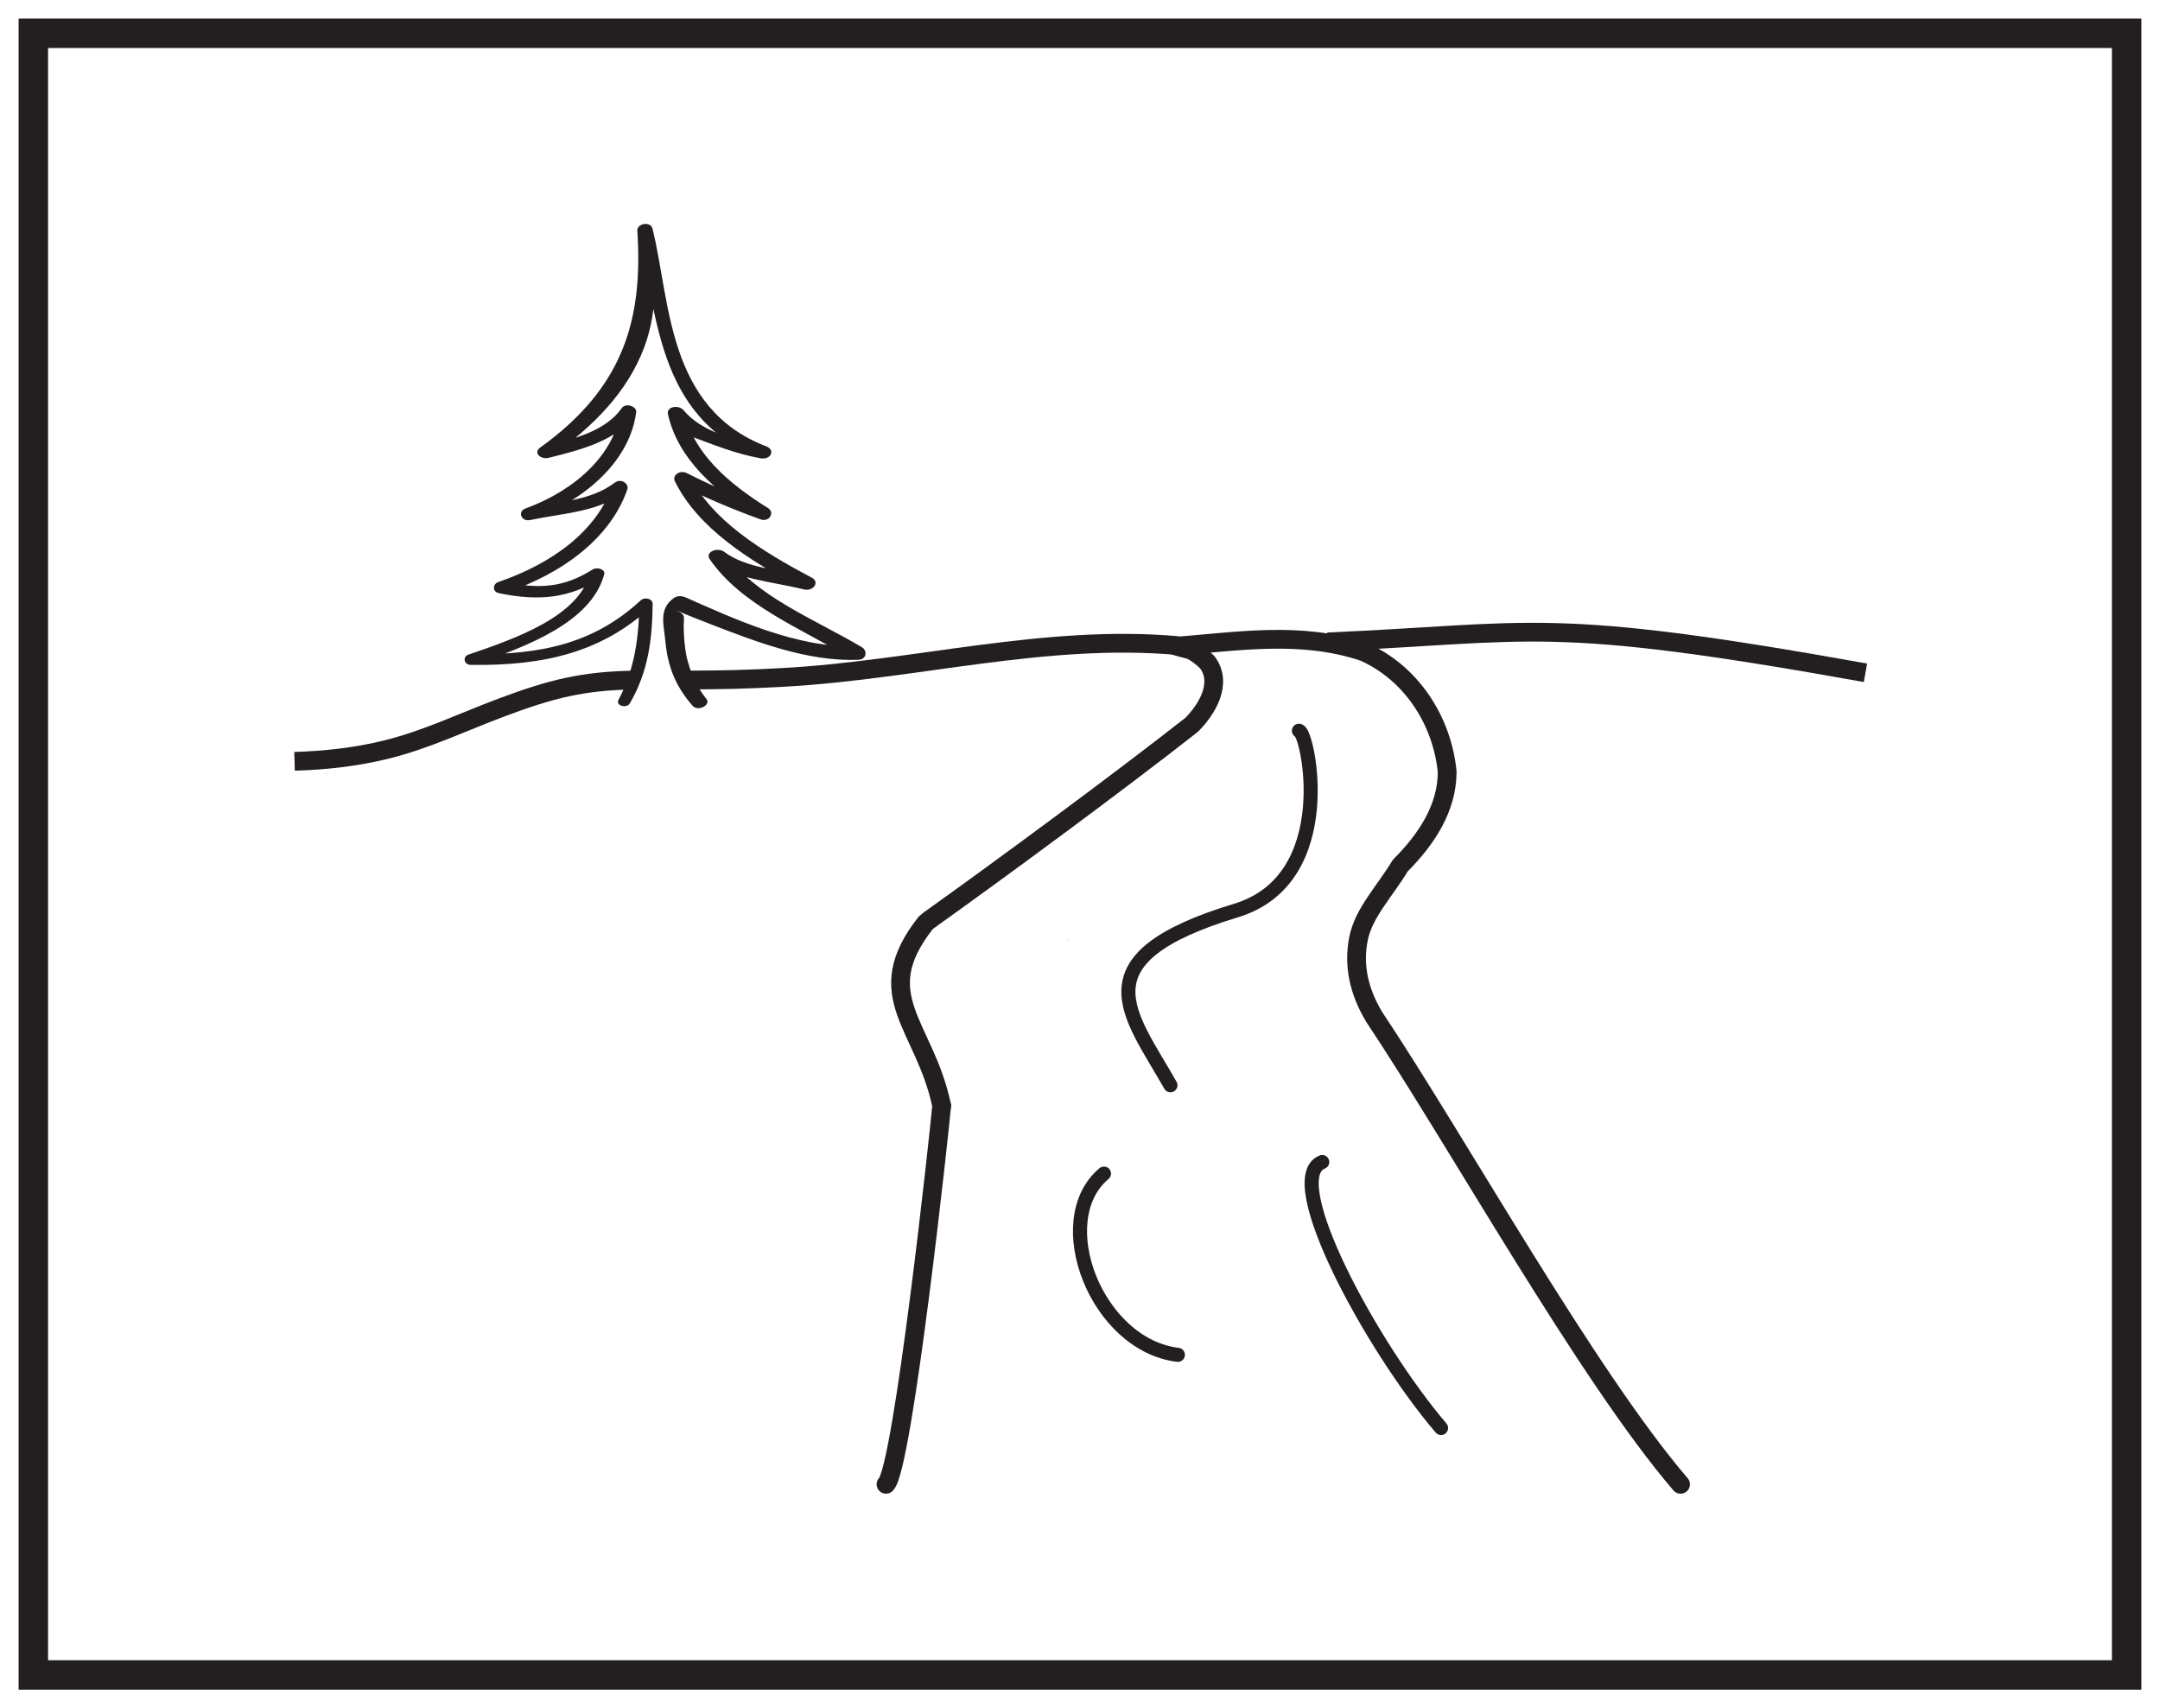
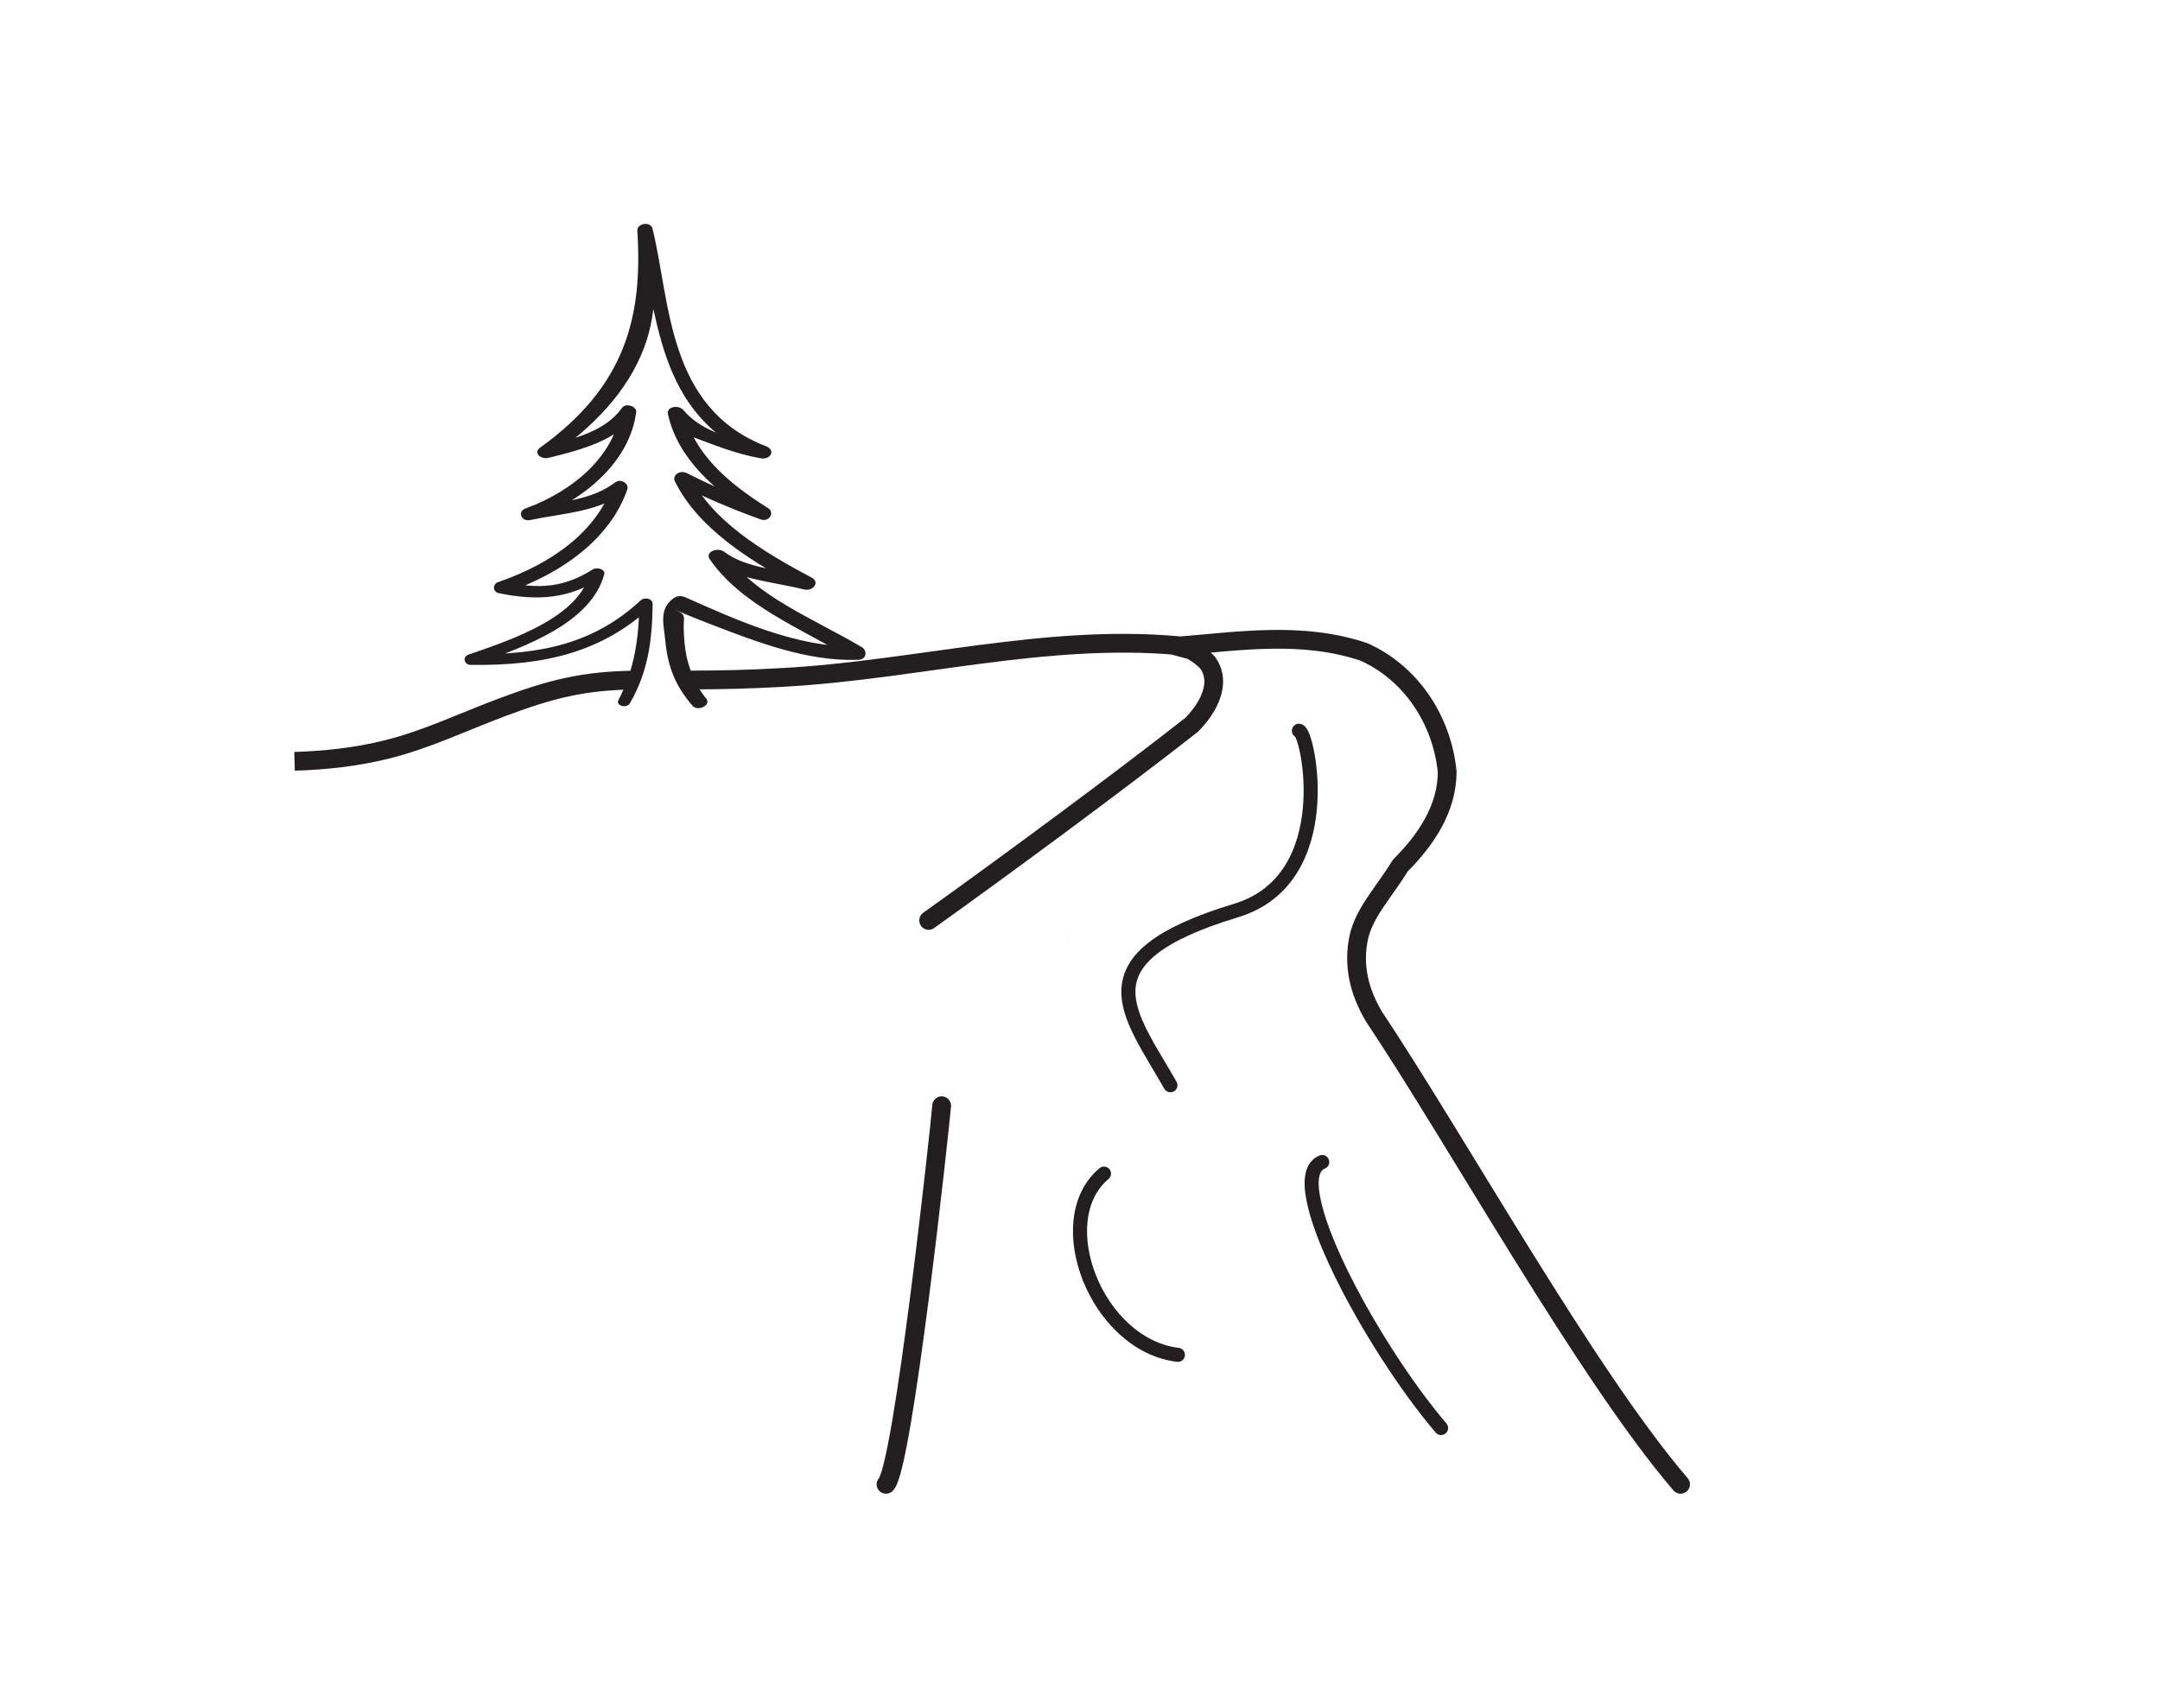
<svg xmlns="http://www.w3.org/2000/svg" width="220pt" height="174pt" viewBox="0 0 220 174" version="1.1">
  <g id="surface1">
    <rect x="0" y="0" width="220" height="174" style="fill:rgb(100%,100%,100%);fill-opacity:1;stroke:none;" />
-     <path style=" stroke:none;fill-rule:nonzero;fill:rgb(100%,100%,100%);fill-opacity:1;" d="M 3.395 3.391 L 216.602 3.391 L 216.602 170.609 L 3.395 170.609 Z M 3.395 3.391 " />
-     <path style=" stroke:none;fill-rule:nonzero;fill:rgb(13.73%,12.16%,12.549%);fill-opacity:1;" d="M 218.102 1.891 L 1.895 1.891 L 1.895 172.109 L 218.102 172.109 Z M 215.102 169.109 L 4.895 169.109 L 4.895 4.891 L 215.102 4.891 Z M 215.102 169.109 " />
    <path style="fill:none;stroke-width:1.911;stroke-linecap:butt;stroke-linejoin:miter;stroke:rgb(13.73%,12.16%,12.549%);stroke-opacity:1;stroke-miterlimit:4;" d="M -0.001 0.001 C -5.297 -0.077 -8.54 -0.917 -13.504 -2.773 C -17.434 -4.241 -21.208 -6.073 -25.301 -7.081 C -28.36 -7.835 -31.501 -8.187 -34.645 -8.277 " transform="matrix(1,0,0,-1,64.645,69.27)" />
    <path style="fill:none;stroke-width:1.911;stroke-linecap:butt;stroke-linejoin:miter;stroke:rgb(13.73%,12.16%,12.549%);stroke-opacity:1;stroke-miterlimit:4;" d="M -0.002 0.001 C -13.486 1.209 -26.759 -2.491 -40.162 -3.233 C -44.111 -3.452 -46.158 -3.487 -50.115 -3.506 " transform="matrix(1,0,0,-1,119.978,65.763)" />
-     <path style="fill:none;stroke-width:1.911;stroke-linecap:butt;stroke-linejoin:miter;stroke:rgb(13.73%,12.16%,12.549%);stroke-opacity:1;stroke-miterlimit:4;" d="M 0 0.002 C -32.473 5.834 -33.598 4.076 -54.785 3.15 " transform="matrix(1,0,0,-1,190,68.533)" />
    <path style="fill:none;stroke-width:1.911;stroke-linecap:round;stroke-linejoin:round;stroke:rgb(13.73%,12.16%,12.549%);stroke-opacity:1;stroke-miterlimit:4;" d="M -0.002 0.001 C -0.197 -2.358 -3.939 -36.893 -5.67 -38.561 " transform="matrix(1,0,0,-1,95.912,112.63)" />
-     <path style="fill:none;stroke-width:1.911;stroke-linecap:round;stroke-linejoin:round;stroke:rgb(13.73%,12.16%,12.549%);stroke-opacity:1;stroke-miterlimit:4;" d="M 0 -0 C -5.843 -7.438 -0.074 -10.391 1.633 -18.613 " transform="matrix(1,0,0,-1,94.277,94.016)" />
    <path style="fill:none;stroke-width:1.911;stroke-linecap:round;stroke-linejoin:round;stroke:rgb(13.73%,12.16%,12.549%);stroke-opacity:1;stroke-miterlimit:4;" d="M -0 0 C -9.563 11.157 -22.707 34.864 -31.207 47.614 C -32.801 50.27 -33.332 52.926 -32.801 55.582 C -32.27 58.239 -30.145 60.364 -28.551 63.02 C -25.895 65.676 -23.77 68.864 -23.77 72.582 C -24.301 77.895 -27.489 82.672 -32.27 84.797 C -38.645 86.922 -45.02 85.864 -51.348 85.375 C -48.133 84.481 -51.094 85.383 -51.348 85.375 C -50.332 85.328 -49.27 84.797 -48.207 83.739 C -46.614 81.614 -48.207 78.957 -49.797 77.364 C -57.235 71.52 -69.145 62.75 -76.582 57.438 " transform="matrix(1,0,0,-1,171.168,151.192)" />
    <path style="fill:none;stroke-width:1.434;stroke-linecap:round;stroke-linejoin:round;stroke:rgb(13.73%,12.16%,12.549%);stroke-opacity:1;stroke-miterlimit:4;" d="M 0.001 -0.002 C 0.911 -0.002 4.196 -15.107 -6.405 -18.314 C -22.558 -23.205 -17.237 -28.783 -13.085 -36.111 " transform="matrix(1,0,0,-1,132.296,74.432)" />
    <path style=" stroke:none;fill-rule:nonzero;fill:rgb(13.73%,12.16%,12.549%);fill-opacity:1;" d="M 64.152 71.641 C 66.047 68.387 66.434 65.062 66.473 61.523 C 66.48 60.984 65.684 60.758 65.234 61.172 C 60.578 65.473 55.223 66.73 48.086 66.629 C 48.168 66.977 48.242 67.324 48.324 67.676 C 53.703 65.848 60.242 63.363 61.543 58.492 C 61.676 57.984 60.801 57.727 60.352 58.012 C 57.402 59.879 54.863 60.02 51.367 59.27 C 51.391 59.645 51.41 60.023 51.434 60.398 C 57.367 58.41 62.215 54.746 63.898 49.836 C 64.086 49.293 63.262 48.68 62.633 49.152 C 60.137 51.035 56.898 51.102 53.699 51.758 C 53.859 52.145 54.023 52.531 54.18 52.922 C 59.809 50.875 64.18 46.812 64.797 41.98 C 64.871 41.395 63.734 40.992 63.336 41.562 C 61.668 43.91 58.516 44.711 55.395 45.453 C 55.613 45.816 55.836 46.184 56.055 46.543 C 60.492 43.418 63.906 39.898 65.605 35.406 C 67.086 31.5 66.781 27.309 66.461 23.297 C 65.945 23.367 65.43 23.438 64.914 23.508 C 67 31.434 66.637 42.484 77.457 46.68 L 78.035 45.461 C 74.816 44.871 71.434 43.961 69.625 41.789 C 69.137 41.203 67.855 41.402 68.031 42.184 C 69.023 46.684 72.781 50.031 77.262 52.824 C 77.52 52.441 77.777 52.059 78.039 51.676 C 75.234 50.664 72.566 49.512 69.98 48.203 C 69.246 47.824 68.441 48.414 68.734 49.016 C 71.094 53.816 76.359 57.117 81.684 59.957 C 81.949 59.562 82.223 59.16 82.492 58.766 C 79.625 58.047 76.035 57.926 73.773 56.215 C 73.09 55.699 71.781 56.219 72.285 56.957 C 75.473 61.605 81.523 63.988 86.738 67.09 C 86.859 66.668 86.984 66.238 87.105 65.812 C 81.254 66.027 74.766 63.039 69.844 60.855 C 69.469 60.691 69.004 60.656 68.656 60.898 C 67.066 62.004 67.605 63.605 67.754 65.18 C 67.988 67.738 68.688 69.766 70.543 71.895 C 71.074 72.504 72.453 71.82 71.949 71.195 C 70.863 69.848 70.309 68.441 69.93 66.898 C 69.754 65.969 69.656 65.035 69.641 64.094 C 69.582 62.836 70.012 62.66 68.777 62.117 C 70.02 62.664 71.301 63.168 72.586 63.66 C 77.074 65.391 82.277 67.406 87.422 67.207 C 88.289 67.176 88.355 66.266 87.793 65.93 C 82.867 63.004 76.926 60.75 73.895 56.363 C 73.402 56.613 72.906 56.859 72.41 57.105 C 75.004 59.043 78.574 59.219 81.883 60.039 C 82.816 60.27 83.535 59.293 82.688 58.848 C 77.617 56.148 72.512 53.035 70.262 48.457 C 69.844 48.727 69.43 48.996 69.012 49.27 C 71.715 50.641 74.523 51.844 77.453 52.898 C 78.367 53.23 78.938 52.195 78.23 51.754 C 74.102 49.184 70.609 46.113 69.691 41.949 C 69.16 42.082 68.629 42.215 68.098 42.348 C 69.418 43.922 68.148 43.617 70.293 44.414 C 72.676 45.301 74.859 46.207 77.457 46.68 C 78.508 46.871 79.016 45.836 78.035 45.461 C 67.918 41.559 68.293 30.703 66.461 23.297 C 66.266 22.504 64.863 22.75 64.914 23.508 C 65.477 32.285 63.691 39.379 55.012 45.594 C 54.297 46.105 55.043 46.836 55.883 46.633 C 59.344 45.781 62.809 44.848 64.652 42.277 C 64.168 42.137 63.68 42 63.195 41.859 C 62.605 46.266 58.613 49.941 53.496 51.805 C 52.695 52.098 53.086 53.156 53.977 52.973 C 57.531 52.238 60.918 52.164 63.672 50.094 C 63.246 49.863 62.824 49.637 62.402 49.41 C 60.797 54.055 56.332 57.367 50.75 59.289 C 50.16 59.496 50.141 60.281 50.82 60.422 C 54.883 61.258 58.004 60.957 61.289 58.863 C 60.891 58.703 60.492 58.543 60.102 58.383 C 58.93 62.801 52.52 65.039 47.711 66.68 C 47.09 66.891 47.238 67.715 47.953 67.727 C 55.605 67.832 61.387 66.371 66.355 61.777 C 65.938 61.656 65.523 61.543 65.113 61.426 C 65.078 64.852 64.672 68.094 62.988 71.309 C 62.688 71.883 63.824 72.195 64.152 71.641 " />
    <path style=" stroke:none;fill-rule:nonzero;fill:rgb(13.73%,12.16%,12.549%);fill-opacity:1;" d="M 108.809 95.715 C 108.785 95.723 108.758 95.734 108.746 95.762 C 108.746 95.77 108.746 95.777 108.746 95.789 C 108.781 95.777 108.801 95.75 108.809 95.715 " />
    <path style="fill:none;stroke-width:1.434;stroke-linecap:round;stroke-linejoin:round;stroke:rgb(13.73%,12.16%,12.549%);stroke-opacity:1;stroke-miterlimit:4;" d="M -0.001 0 C -7.154 8.387 -16.349 25.43 -12.103 27.094 " transform="matrix(1,0,0,-1,146.775,145.457)" />
    <path style="fill:none;stroke-width:1.434;stroke-linecap:round;stroke-linejoin:round;stroke:rgb(13.73%,12.16%,12.549%);stroke-opacity:1;stroke-miterlimit:4;" d="M 0.002 -0.001 C -8.299 1.003 -13.193 13.695 -7.525 18.46 " transform="matrix(1,0,0,-1,119.967,138.003)" />
  </g>
</svg>